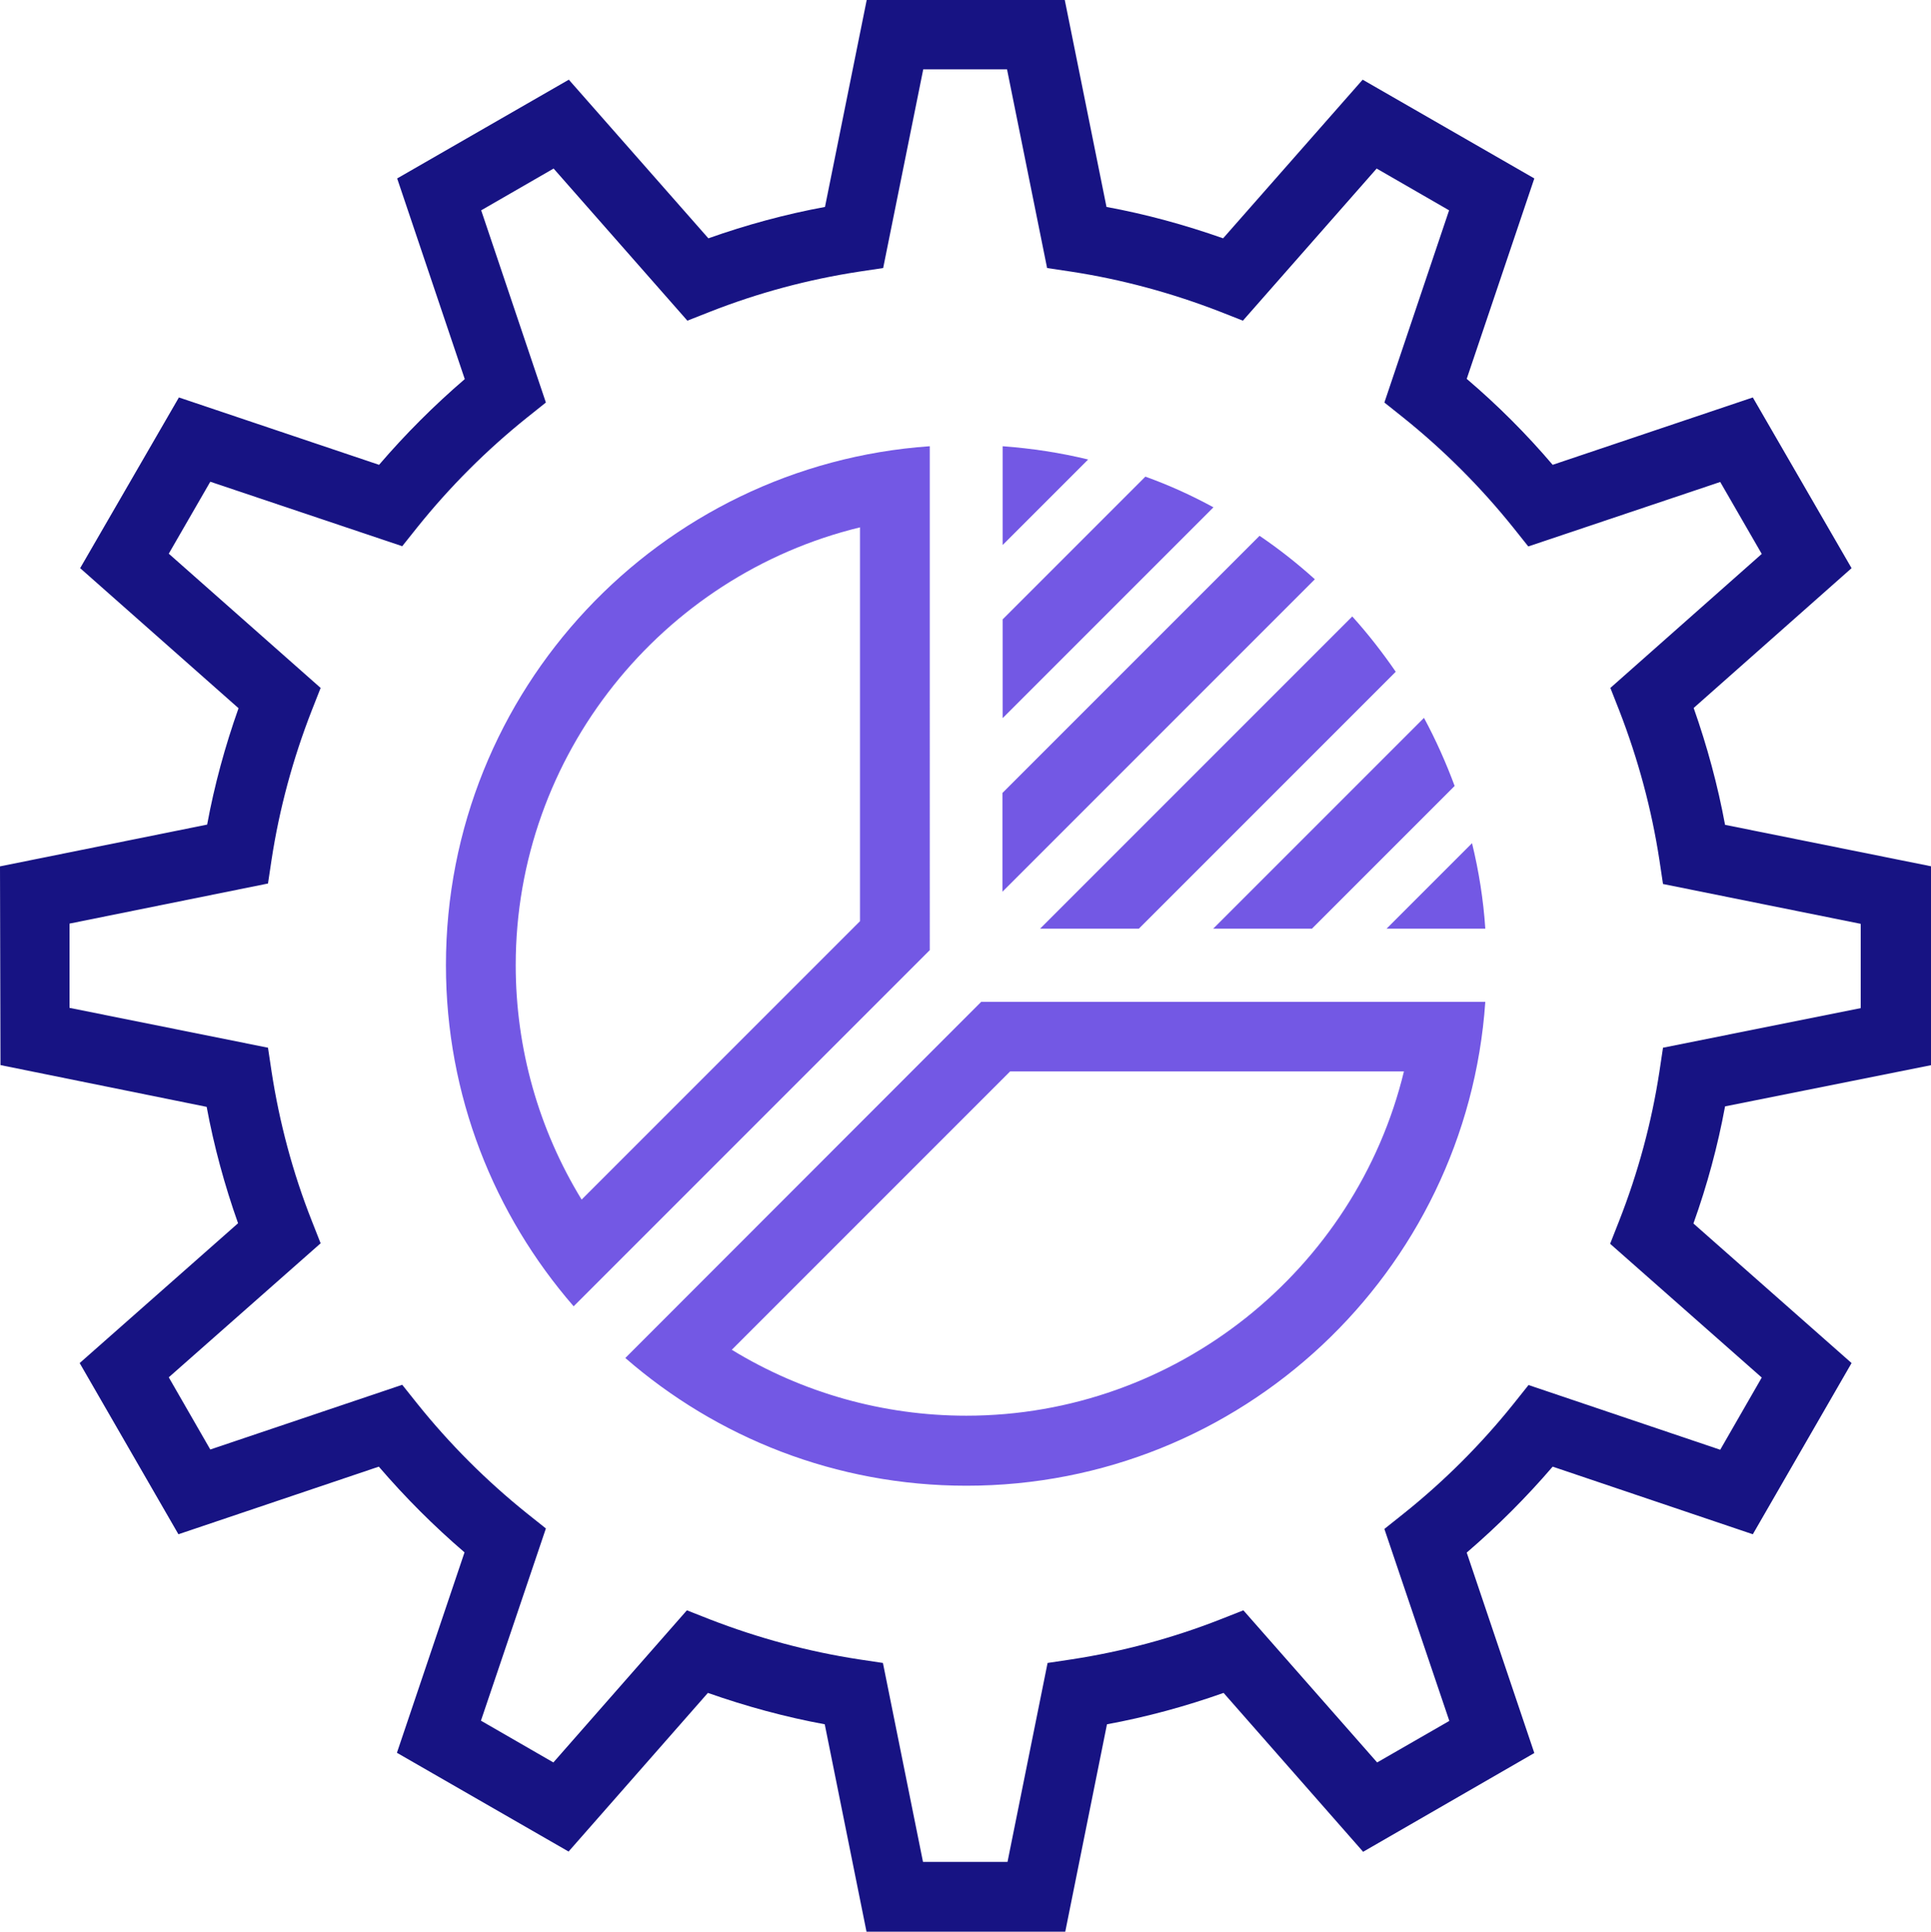
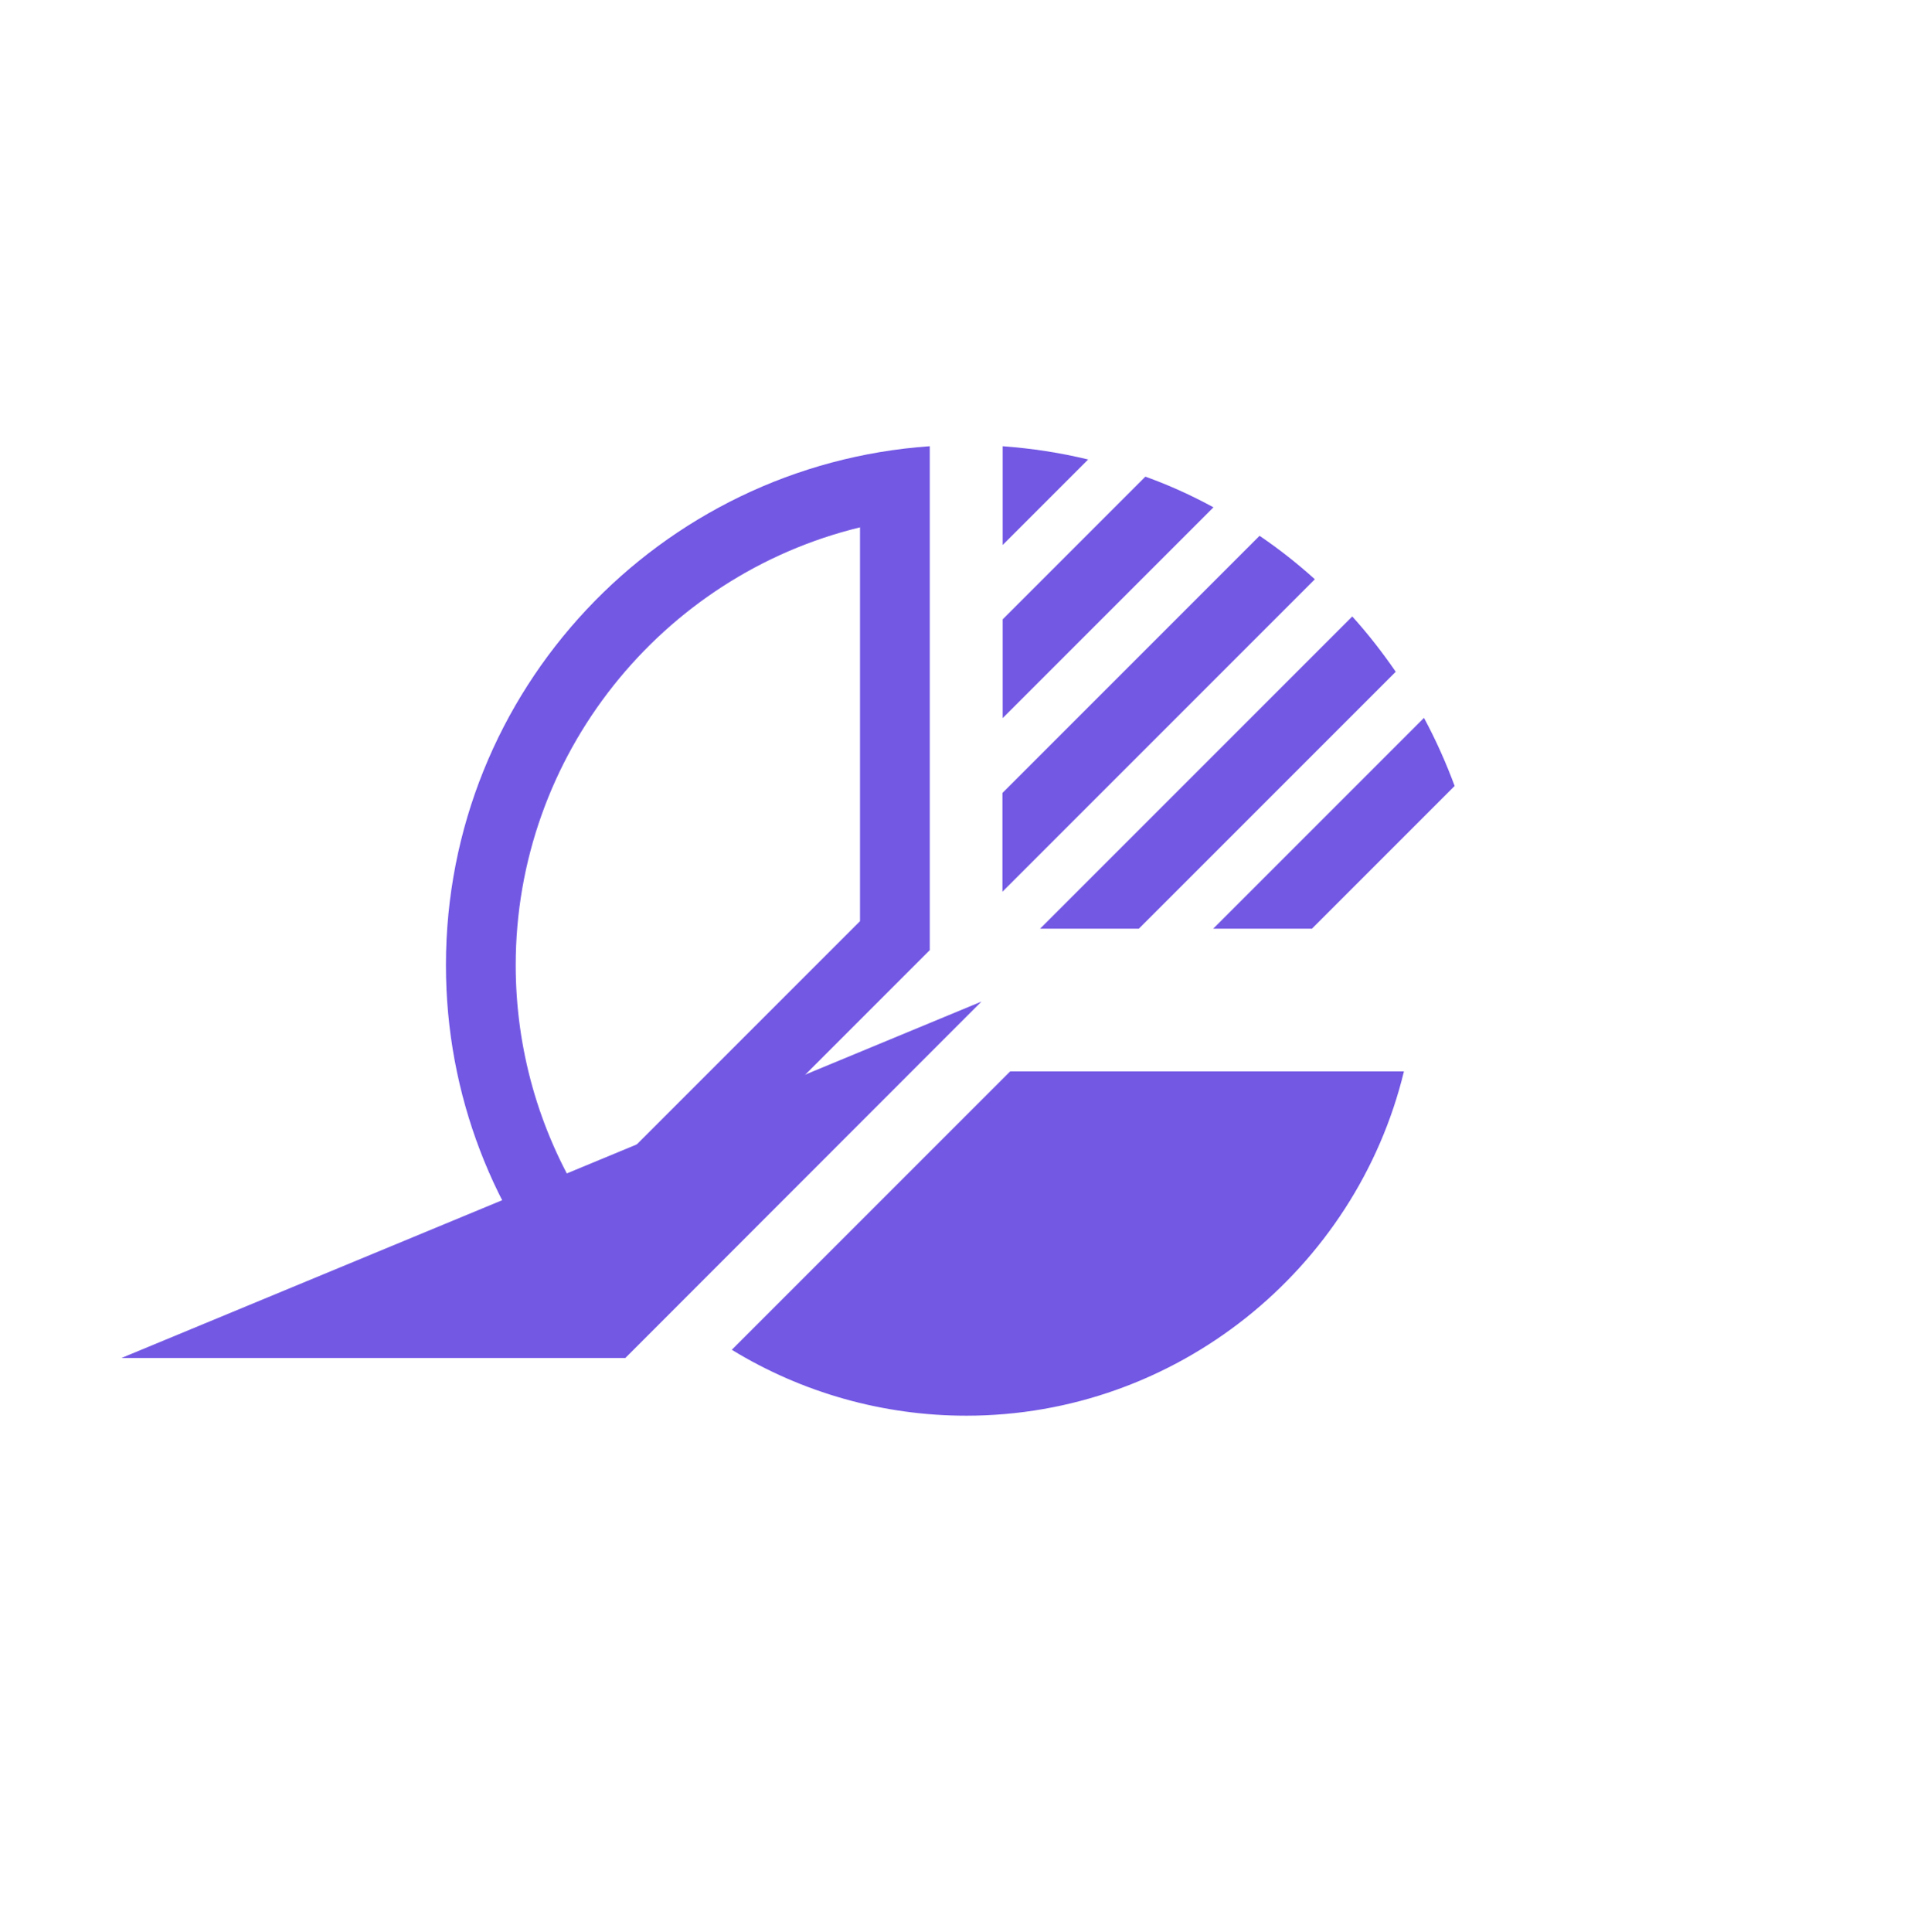
<svg xmlns="http://www.w3.org/2000/svg" id="Layer_1" viewBox="0 0 79.98 80">
  <g>
    <path d="M18.47,39.97c0,5.41,2,10.34,5.29,14.13l14.75-14.75V18.48c-11.19,.78-20.04,10.1-20.04,21.49Zm17.15-1.82l-11.53,11.53c-1.78-2.91-2.73-6.26-2.73-9.71,0-8.7,6.05-16.14,14.26-18.13v16.31Z" style="fill:#7358e4;" />
-     <path d="M40.65,41.48l-14.75,14.76c3.78,3.29,8.72,5.29,14.13,5.29,11.39,0,20.72-8.84,21.49-20.04h-20.87Zm-.63,17.15c-3.44,0-6.8-.95-9.71-2.73l11.53-11.53h16.31c-1.99,8.21-9.43,14.26-18.13,14.26Z" style="fill:#7358e4;" />
+     <path d="M40.65,41.48l-14.75,14.76h-20.87Zm-.63,17.15c-3.44,0-6.8-.95-9.71-2.73l11.53-11.53h16.31c-1.99,8.21-9.43,14.26-18.13,14.26Z" style="fill:#7358e4;" />
    <g>
      <path d="M41.53,25.65v4.09l8.73-8.73c-.9-.49-1.84-.92-2.82-1.27l-5.91,5.91Z" style="fill:#7358e4;" />
      <path d="M57.81,27.82c-.55-.8-1.15-1.57-1.8-2.29l-12.93,12.93h4.09l10.65-10.65Z" style="fill:#7358e4;" />
      <path d="M54.46,23.99c-.72-.65-1.48-1.25-2.29-1.8l-10.65,10.65v4.09l12.93-12.93Z" style="fill:#7358e4;" />
-       <path d="M57.43,38.46h4.09c-.08-1.21-.27-2.39-.55-3.54l-3.54,3.54Z" style="fill:#7358e4;" />
      <path d="M45.07,19.03c-1.15-.28-2.33-.46-3.54-.55v4.09l3.54-3.54Z" style="fill:#7358e4;" />
      <path d="M60.25,32.55c-.36-.97-.78-1.91-1.27-2.82l-8.73,8.73h4.09l5.91-5.91Z" style="fill:#7358e4;" />
    </g>
  </g>
-   <path d="M44.1,80h-8.21l-1.73-8.59c-1.63-.3-3.25-.74-4.84-1.3l-5.77,6.57-7.11-4.09,2.8-8.3c-1.27-1.09-2.46-2.28-3.55-3.55l-8.3,2.8-4.09-7.09,6.56-5.79c-.56-1.58-1-3.2-1.3-4.82L.02,44.11l-.02-8.23,8.58-1.73c.3-1.63,.74-3.24,1.3-4.82l-6.56-5.8,4.09-7.07,8.29,2.79c1.09-1.27,2.28-2.46,3.55-3.55l-2.8-8.31,7.11-4.09,5.78,6.57c1.58-.56,3.2-1,4.83-1.3l1.73-8.58h8.2l1.73,8.58c1.63,.3,3.24,.74,4.83,1.3l5.78-6.57,7.11,4.09-2.8,8.3c1.28,1.09,2.47,2.28,3.56,3.56l8.29-2.79,4.09,7.07-6.54,5.79c.56,1.59,1,3.21,1.3,4.84l8.55,1.72v8.23l-8.55,1.71c-.3,1.63-.74,3.26-1.31,4.85l6.55,5.78-4.09,7.09-8.29-2.8c-1.09,1.27-2.28,2.46-3.56,3.56l2.8,8.3-7.09,4.09-5.78-6.58c-1.58,.56-3.2,1-4.83,1.3l-1.73,8.6Zm-5.84-2.89h3.47l1.66-8.24,1-.15c2.09-.32,4.16-.87,6.17-1.66l.94-.37,5.54,6.3,2.99-1.72-2.69-7.95,.79-.63c1.68-1.34,3.21-2.87,4.55-4.54l.63-.79,7.94,2.68,1.72-2.99-6.28-5.54,.37-.94c.79-2.01,1.35-4.09,1.67-6.18l.15-1,8.19-1.64v-3.49l-8.19-1.65-.15-1c-.32-2.09-.88-4.17-1.66-6.18l-.37-.94,6.27-5.55-1.72-2.98-7.95,2.67-.63-.79c-1.34-1.67-2.87-3.2-4.54-4.54l-.79-.63,2.68-7.96-3-1.73-5.54,6.3-.94-.37c-2.01-.78-4.08-1.34-6.17-1.66l-1-.15-1.66-8.23h-3.47l-1.66,8.23-1,.15c-2.09,.32-4.16,.87-6.17,1.66l-.94,.37-5.54-6.3-3,1.73,2.68,7.96-.79,.63c-1.67,1.34-3.19,2.86-4.53,4.53l-.63,.79-7.95-2.67-1.72,2.98,6.29,5.56-.37,.94c-.78,2-1.34,4.07-1.66,6.16l-.15,1-8.22,1.66v3.49s8.22,1.65,8.22,1.65l.15,1c.32,2.08,.87,4.16,1.66,6.16l.37,.94-6.29,5.55,1.72,2.99,7.95-2.68,.63,.79c1.34,1.67,2.86,3.19,4.53,4.53l.79,.63-2.69,7.96,3,1.73,5.53-6.3,.94,.37c2.01,.78,4.09,1.34,6.18,1.66l1,.15,1.66,8.24Z" style="fill:#171383;" />
</svg>